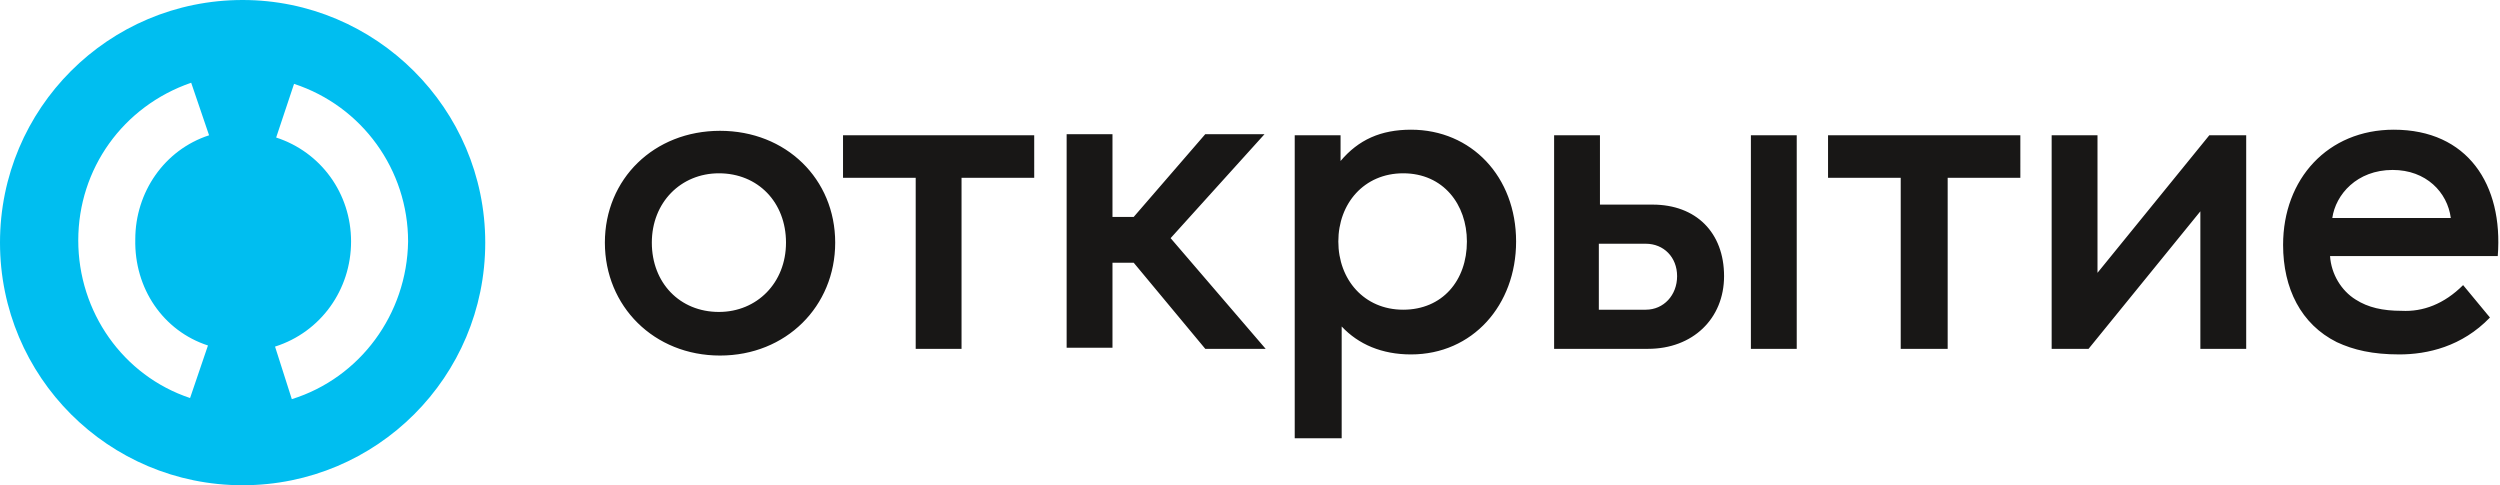
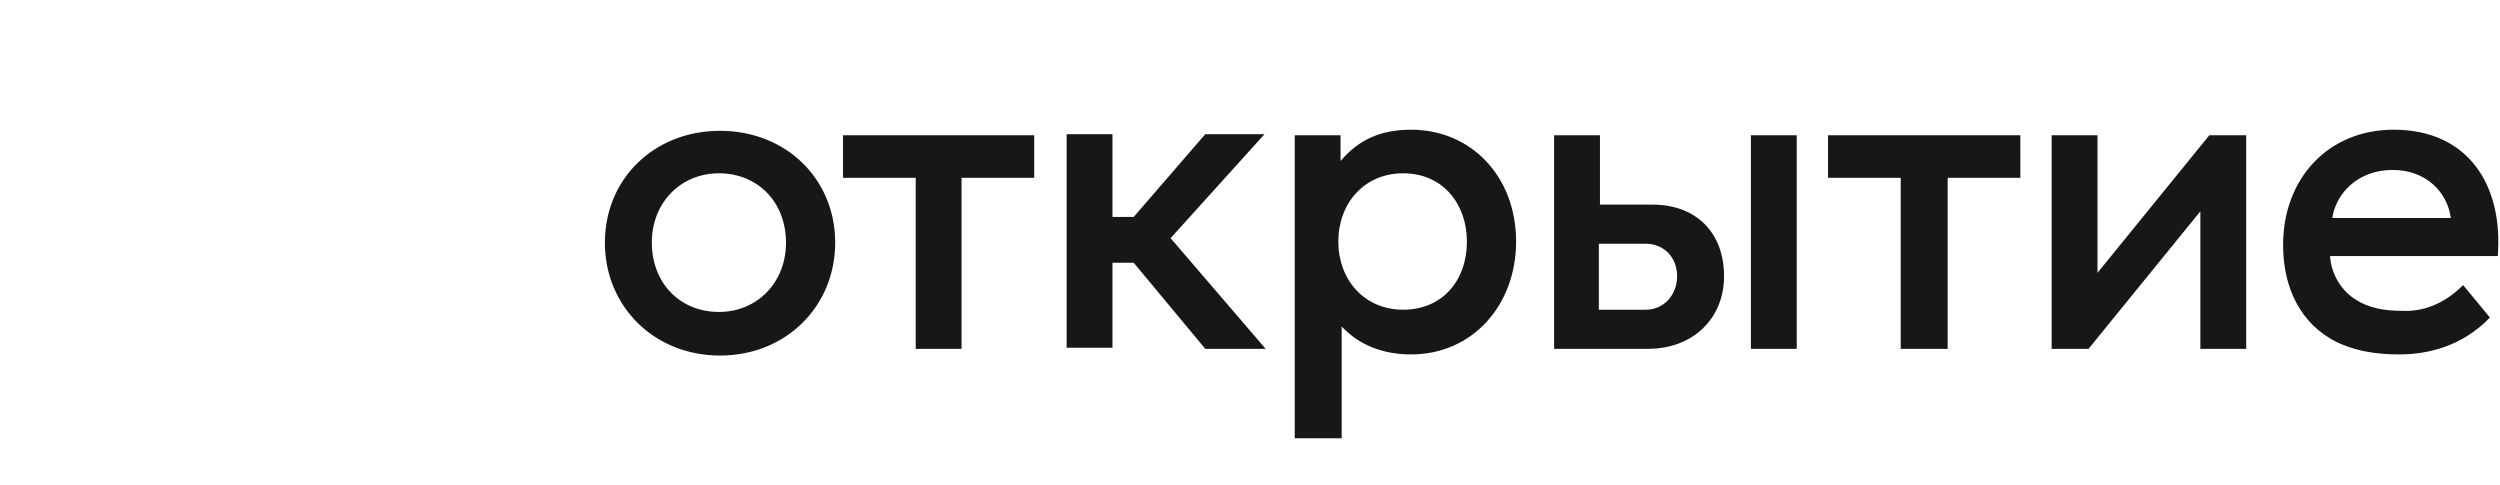
<svg xmlns="http://www.w3.org/2000/svg" version="1.1" id="Слой_1" x="0px" y="0px" viewBox="0 0 223.6 43.4" style="enable-background:new 0 0 223.6 43.4;" xml:space="preserve">
  <style type="text/css">
	.st0{fill:#00BEF0;}
	.st1{fill:#181716;}
</style>
  <g>
    <g>
-       <path class="st0" d="M21.7,0C9.7,0,0,9.7,0,21.7c0,12,9.7,21.7,21.7,21.7c12,0,21.7-9.7,21.7-21.7C43.4,9.7,33.6,0,21.7,0z     M18.6,30.9L17,35.6c-6-2-10-7.7-10-14.1c0-6.4,4-12,10.1-14.1l1.6,4.7c-4,1.3-6.6,5.1-6.6,9.3C12,25.8,14.6,29.6,18.6,30.9z     M26.1,35.7L24.6,31c4.1-1.3,6.8-5.1,6.8-9.4c0-4.3-2.7-8-6.7-9.3l1.6-4.8c6.1,2,10.2,7.7,10.2,14.1    C36.4,28.1,32.2,33.8,26.1,35.7z" />
-     </g>
+       </g>
    <path class="st1" d="M220.3,25.5l2.4,2.9c-2.5,2.6-5.6,3.3-8.1,3.3c-2.4,0-4.1-0.4-5.6-1.1c-3.2-1.6-4.8-4.8-4.8-8.7   c0-5.9,4-10.3,9.9-10.3c6.6,0,9.8,4.9,9.3,11.3l-15,0c0.1,1.6,1,3.1,2.3,3.9c1.1,0.7,2.4,1,4.1,1C216.7,27.9,218.6,27.2,220.3,25.5   z M208.6,19.5h10.6c-0.3-2.3-2.2-4.3-5.2-4.3C210.8,15.2,208.9,17.4,208.6,19.5z M107.8,31.2h5.4l-8.5-9.9l8.4-9.3h-5.3l-6.4,7.4   h-1.9v-7.4h-4.1v19.1h4.1v-7.6h1.9L107.8,31.2z M125.5,15.5c-3.5,0-5.8,2.7-5.8,6.1s2.3,6.1,5.8,6.1c3.5,0,5.7-2.6,5.7-6.1   C131.2,18.3,129.1,15.5,125.5,15.5z M126.2,11.6c5.4,0,9.4,4.2,9.4,10c0,5.7-3.9,10.1-9.4,10.1c-2.6,0-4.7-0.9-6.2-2.5v10h-4.2   V12.1h4.1v2.3C121.5,12.5,123.5,11.6,126.2,11.6z M180.6,12.1h-17.1v3.8h6.5v15.3h4.2V15.9h6.5V12.1z M92.5,12.1H75.4v3.8h6.5v15.3   H86V15.9h6.5V12.1z M70.3,21.7c0-3.6-2.5-6.2-6-6.2c-3.4,0-6,2.6-6,6.2c0,3.6,2.5,6.2,6,6.2C67.7,27.9,70.3,25.3,70.3,21.7z    M54.1,21.7c0-5.7,4.4-10,10.3-10s10.3,4.3,10.3,10c0,5.7-4.4,10.1-10.3,10.1S54.1,27.4,54.1,21.7z M200.9,12.1v19.1h-4.1V18.9   l-10,12.3h-3.3V12.1h4.1v12.3l10-12.3H200.9z M160.7,31.2h-4.1V12.1h4.1V31.2z M150,24.7c0-1.7-1.2-2.9-2.8-2.9H143v5.9h4.2   C148.8,27.7,150,26.4,150,24.7z M154.2,24.7c0,3.8-2.8,6.5-6.8,6.5h-8.4V12.1h4.1v6.2h4.7C151.7,18.3,154.2,20.8,154.2,24.7z" />
  </g>
</svg>